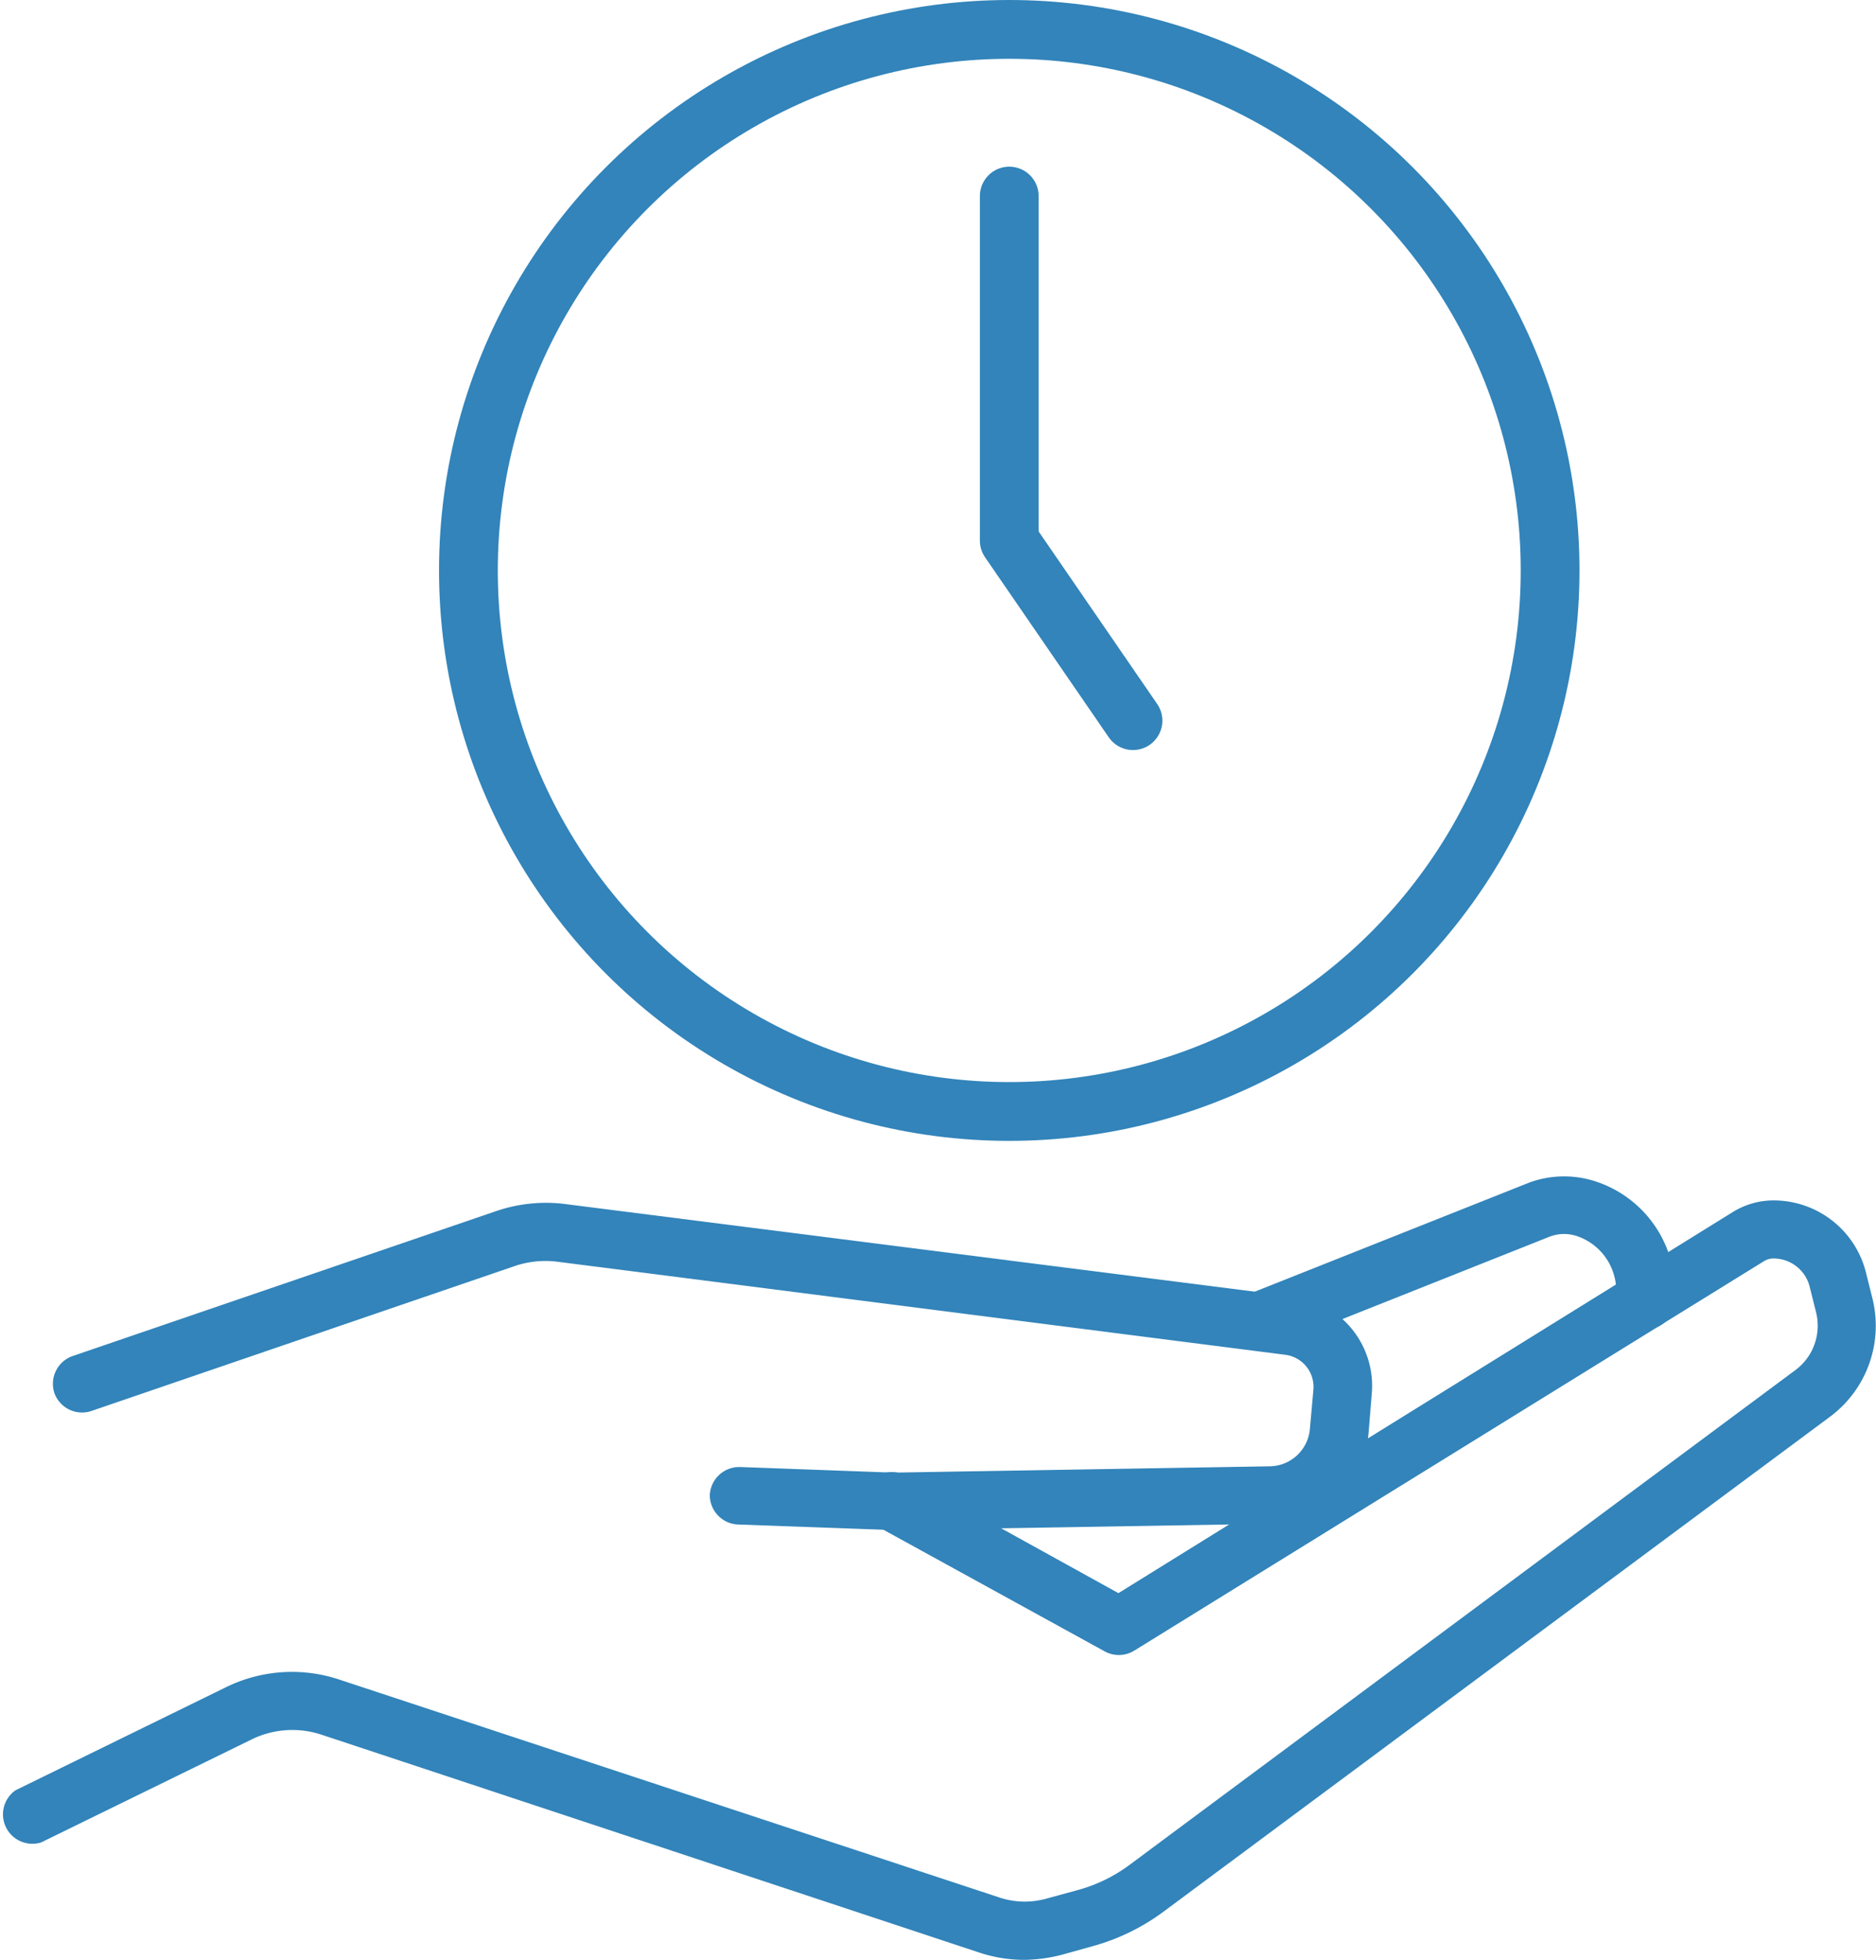
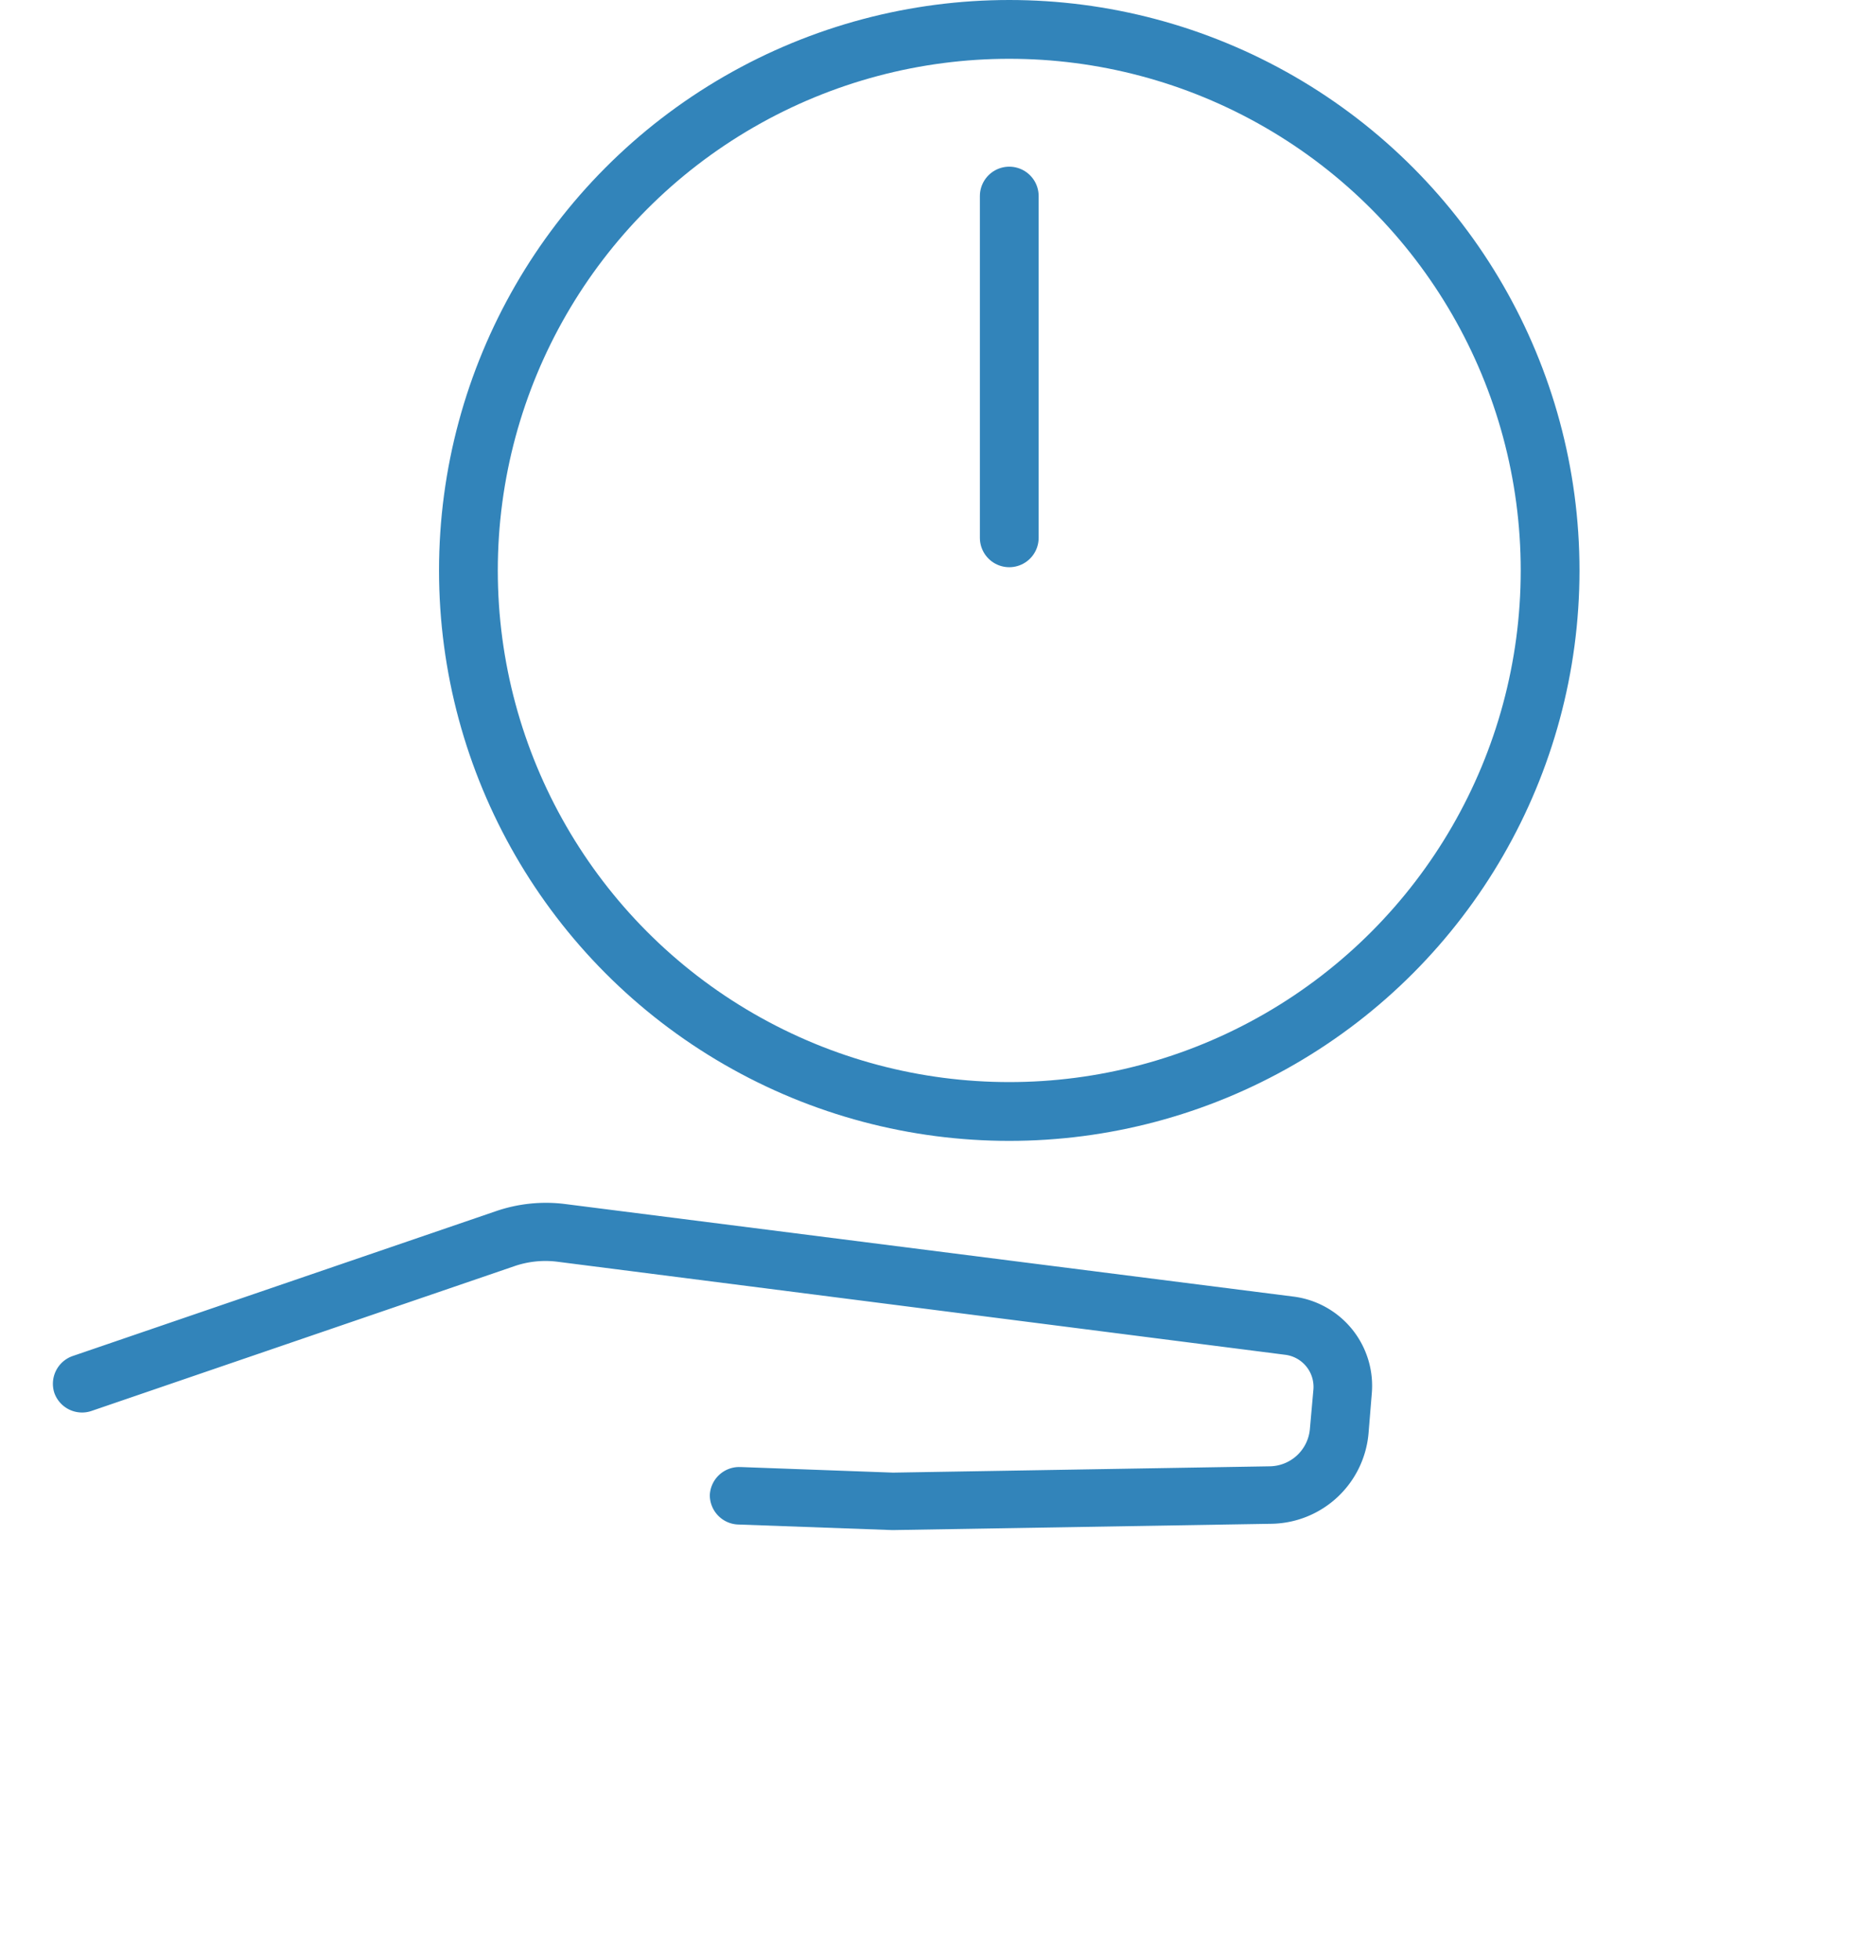
<svg xmlns="http://www.w3.org/2000/svg" viewBox="0 0 127.68 133.34">
  <defs>
    <style>.cls-1{fill:#3284ba;}.cls-2,.cls-3{fill:none;stroke:#3284ba;stroke-miterlimit:10;stroke-width:4px;}.cls-3{stroke-linecap:round;}</style>
  </defs>
  <g id="Calque_2" data-name="Calque 2">
    <g id="Calque_1-2" data-name="Calque 1">
      <g id="couts">
        <g id="Groupe_152" data-name="Groupe 152">
-           <path id="Tracé_242" data-name="Tracé 242" class="cls-1" d="M69.7,133.34a9.79,9.79,0,0,1-3-.48L21.82,118a6.31,6.31,0,0,0-4.71.35l-14.31,7a2,2,0,0,1-1.74-3.55l14.3-7a10.19,10.19,0,0,1,7.7-.54L68,129.09a5.47,5.47,0,0,0,3.23.08l2.16-.59a10.52,10.52,0,0,0,3.55-1.75L122.2,93.21a3.76,3.76,0,0,0,1.4-3.93l-.43-1.72a2.54,2.54,0,0,0-2.47-1.94,1.2,1.2,0,0,0-.62.17L77.2,112.3a2,2,0,0,1-2,.06l-15.47-8.5a2,2,0,0,1-.77-2.69,2,2,0,0,1,2.69-.78l14.47,8L118,82.42a5.3,5.3,0,0,1,2.72-.75A6.48,6.48,0,0,1,127,86.59l.43,1.72a7.71,7.71,0,0,1-2.87,8.07L79.27,130a14.58,14.58,0,0,1-4.87,2.4l-2.12.59A10.69,10.69,0,0,1,69.7,133.34Z" />
          <path id="Tracé_243" data-name="Tracé 243" class="cls-1" d="M60.74,104.1l-10.52-.38a2,2,0,0,1-1.91-2,2,2,0,0,1,2-1.91h.08l10.39.38,25.68-.43a2.78,2.78,0,0,0,2.69-2.53l.24-2.69a2.2,2.2,0,0,0-1.94-2.37L37.92,85.84a6.5,6.5,0,0,0-2.9.3L6.21,96A2,2,0,0,1,3.7,94.77l0,0a2,2,0,0,1,1.24-2.51L33.76,82.4a10.48,10.48,0,0,1,4.65-.49L88,88.21a6.12,6.12,0,0,1,5.36,6.64l-.22,2.69a6.74,6.74,0,0,1-6.56,6.13Z" />
-           <path id="Tracé_244" data-name="Tracé 244" class="cls-1" d="M85.65,91.86a2,2,0,0,1-.73-3.79l19.23-7.64a6.91,6.91,0,0,1,4.6,0A7.84,7.84,0,0,1,114,87.83v.62a2,2,0,0,1-2,2h0a2,2,0,0,1-2-2v-.62a3.94,3.94,0,0,0-2.61-3.71,2.76,2.76,0,0,0-1.88,0L86.37,91.73A1.62,1.62,0,0,1,85.65,91.86Z" />
        </g>
      </g>
      <circle class="cls-2" cx="68.69" cy="38.81" r="36.81" />
      <line class="cls-3" x1="68.69" y1="13.34" x2="68.69" y2="36.59" />
-       <line class="cls-3" x1="68.69" y1="36.78" x2="77.11" y2="49.03" />
    </g>
  </g>
</svg>